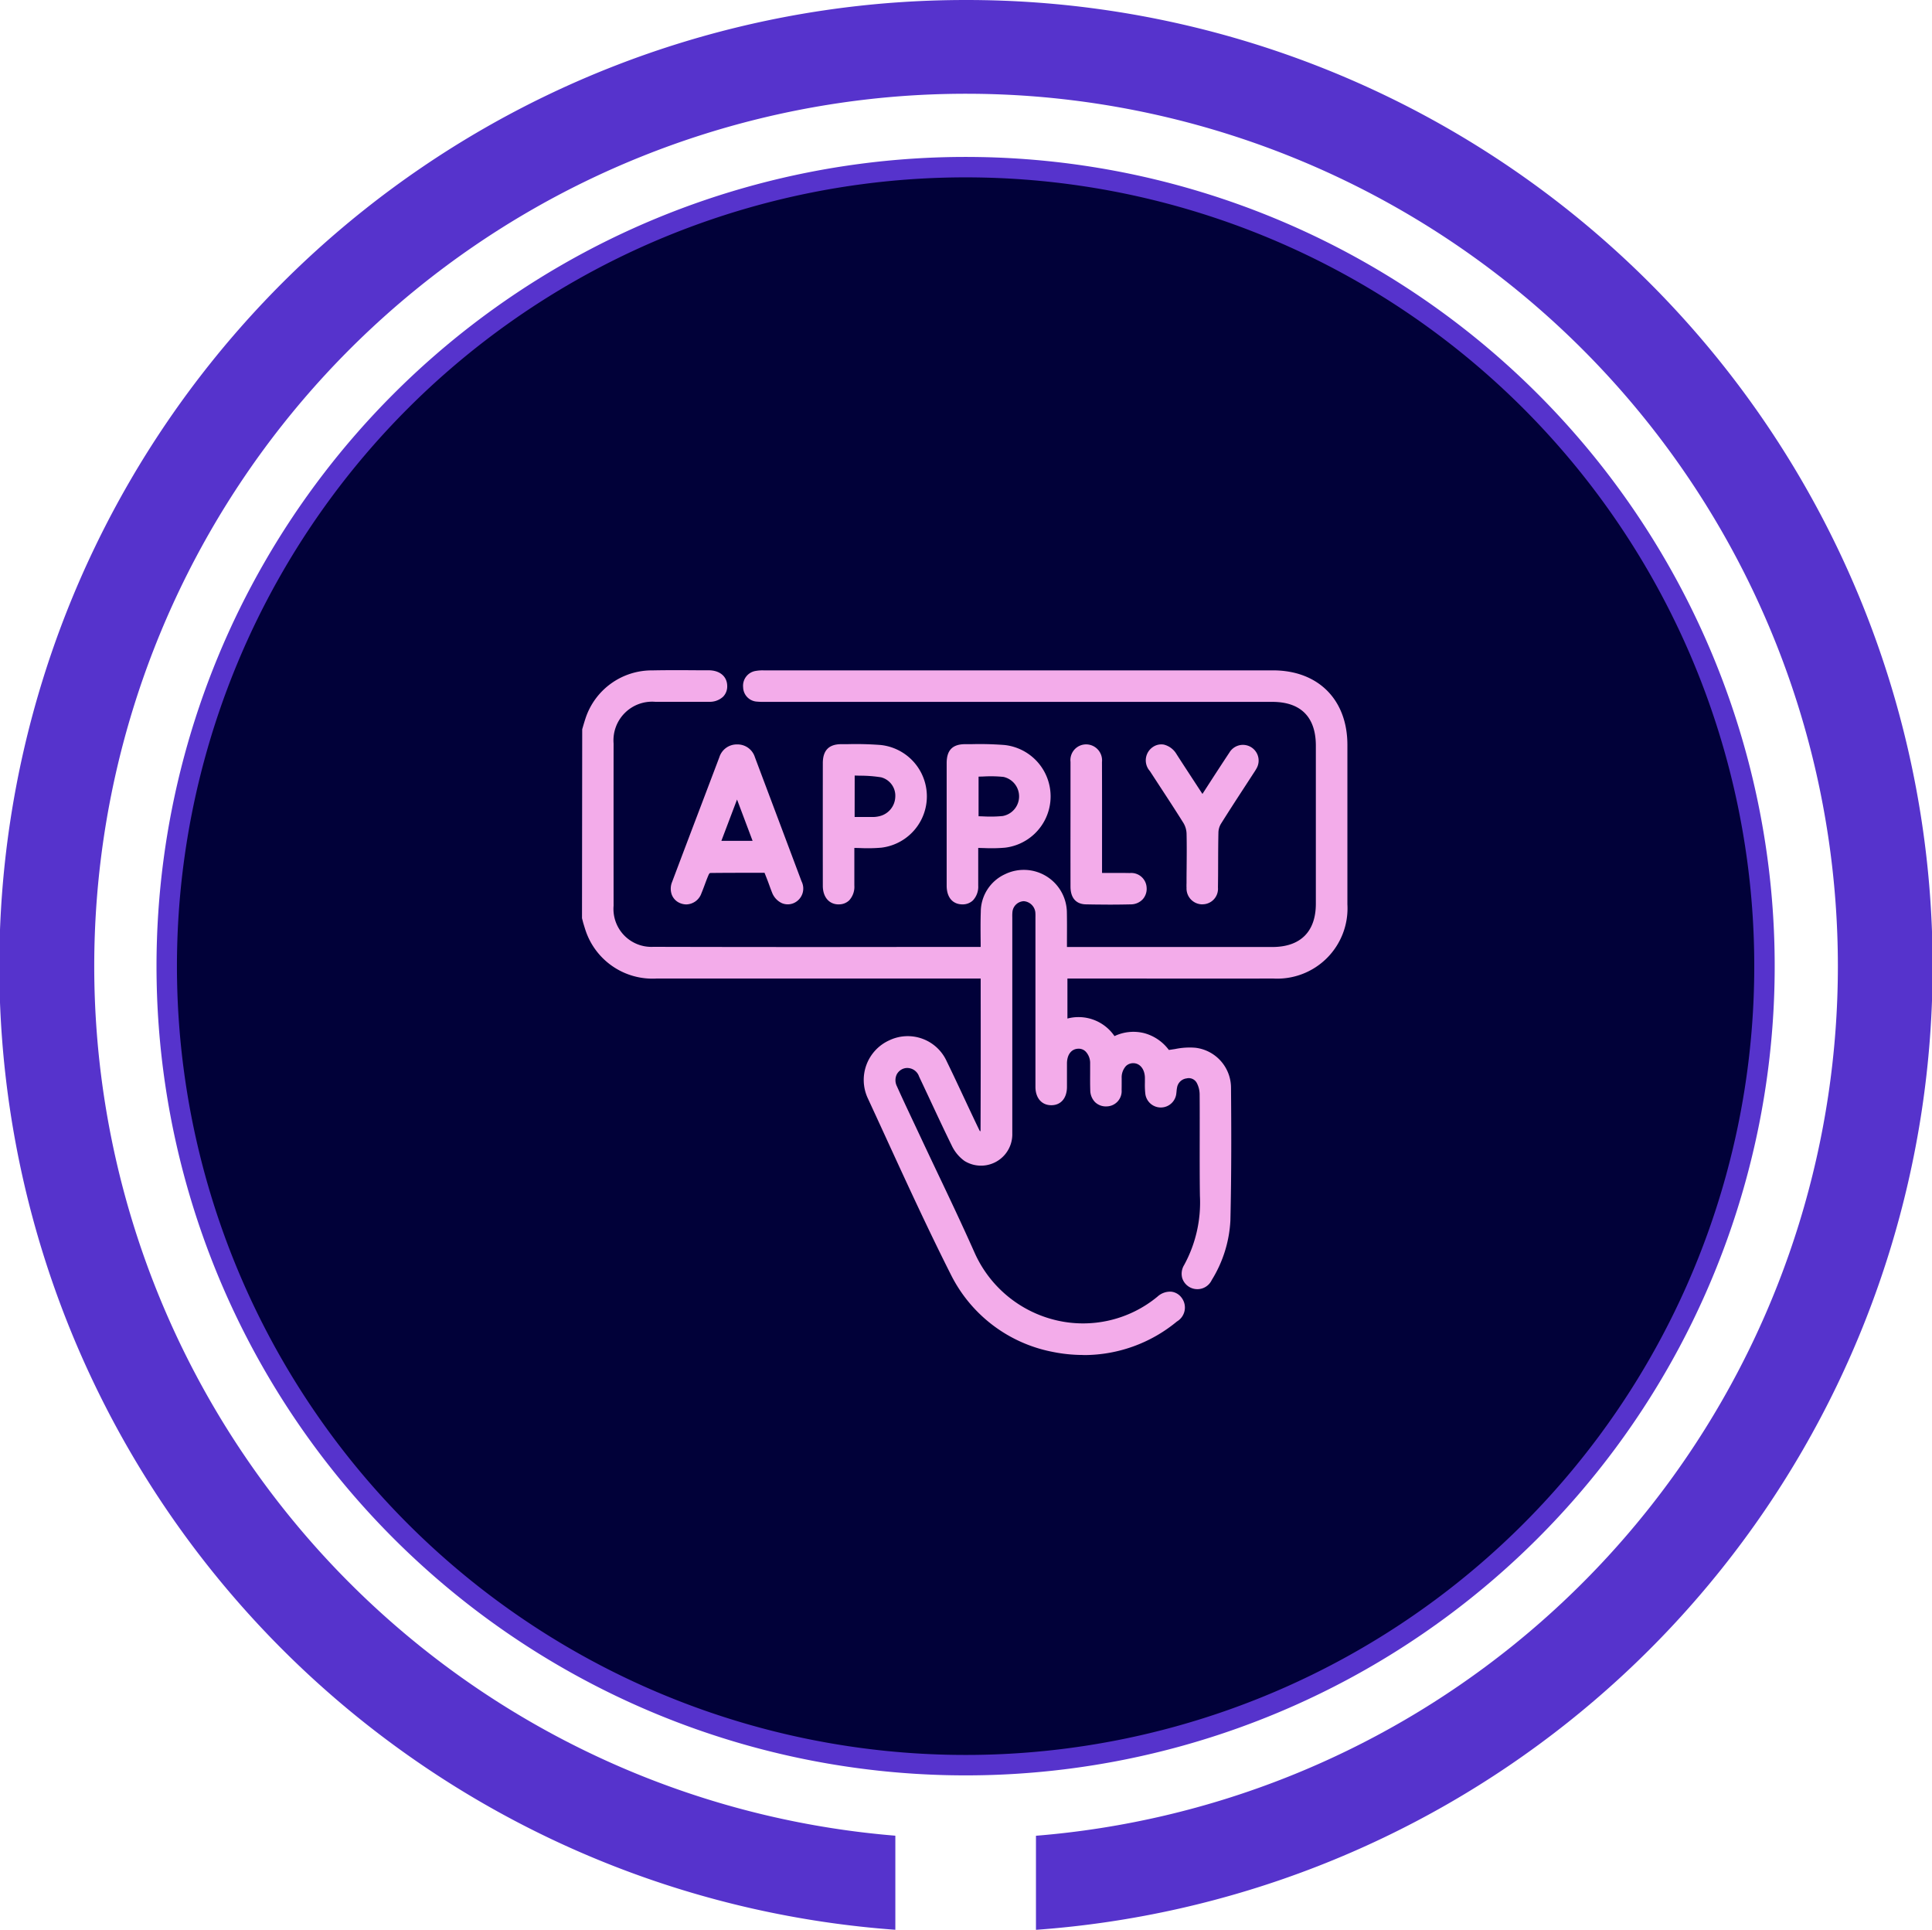
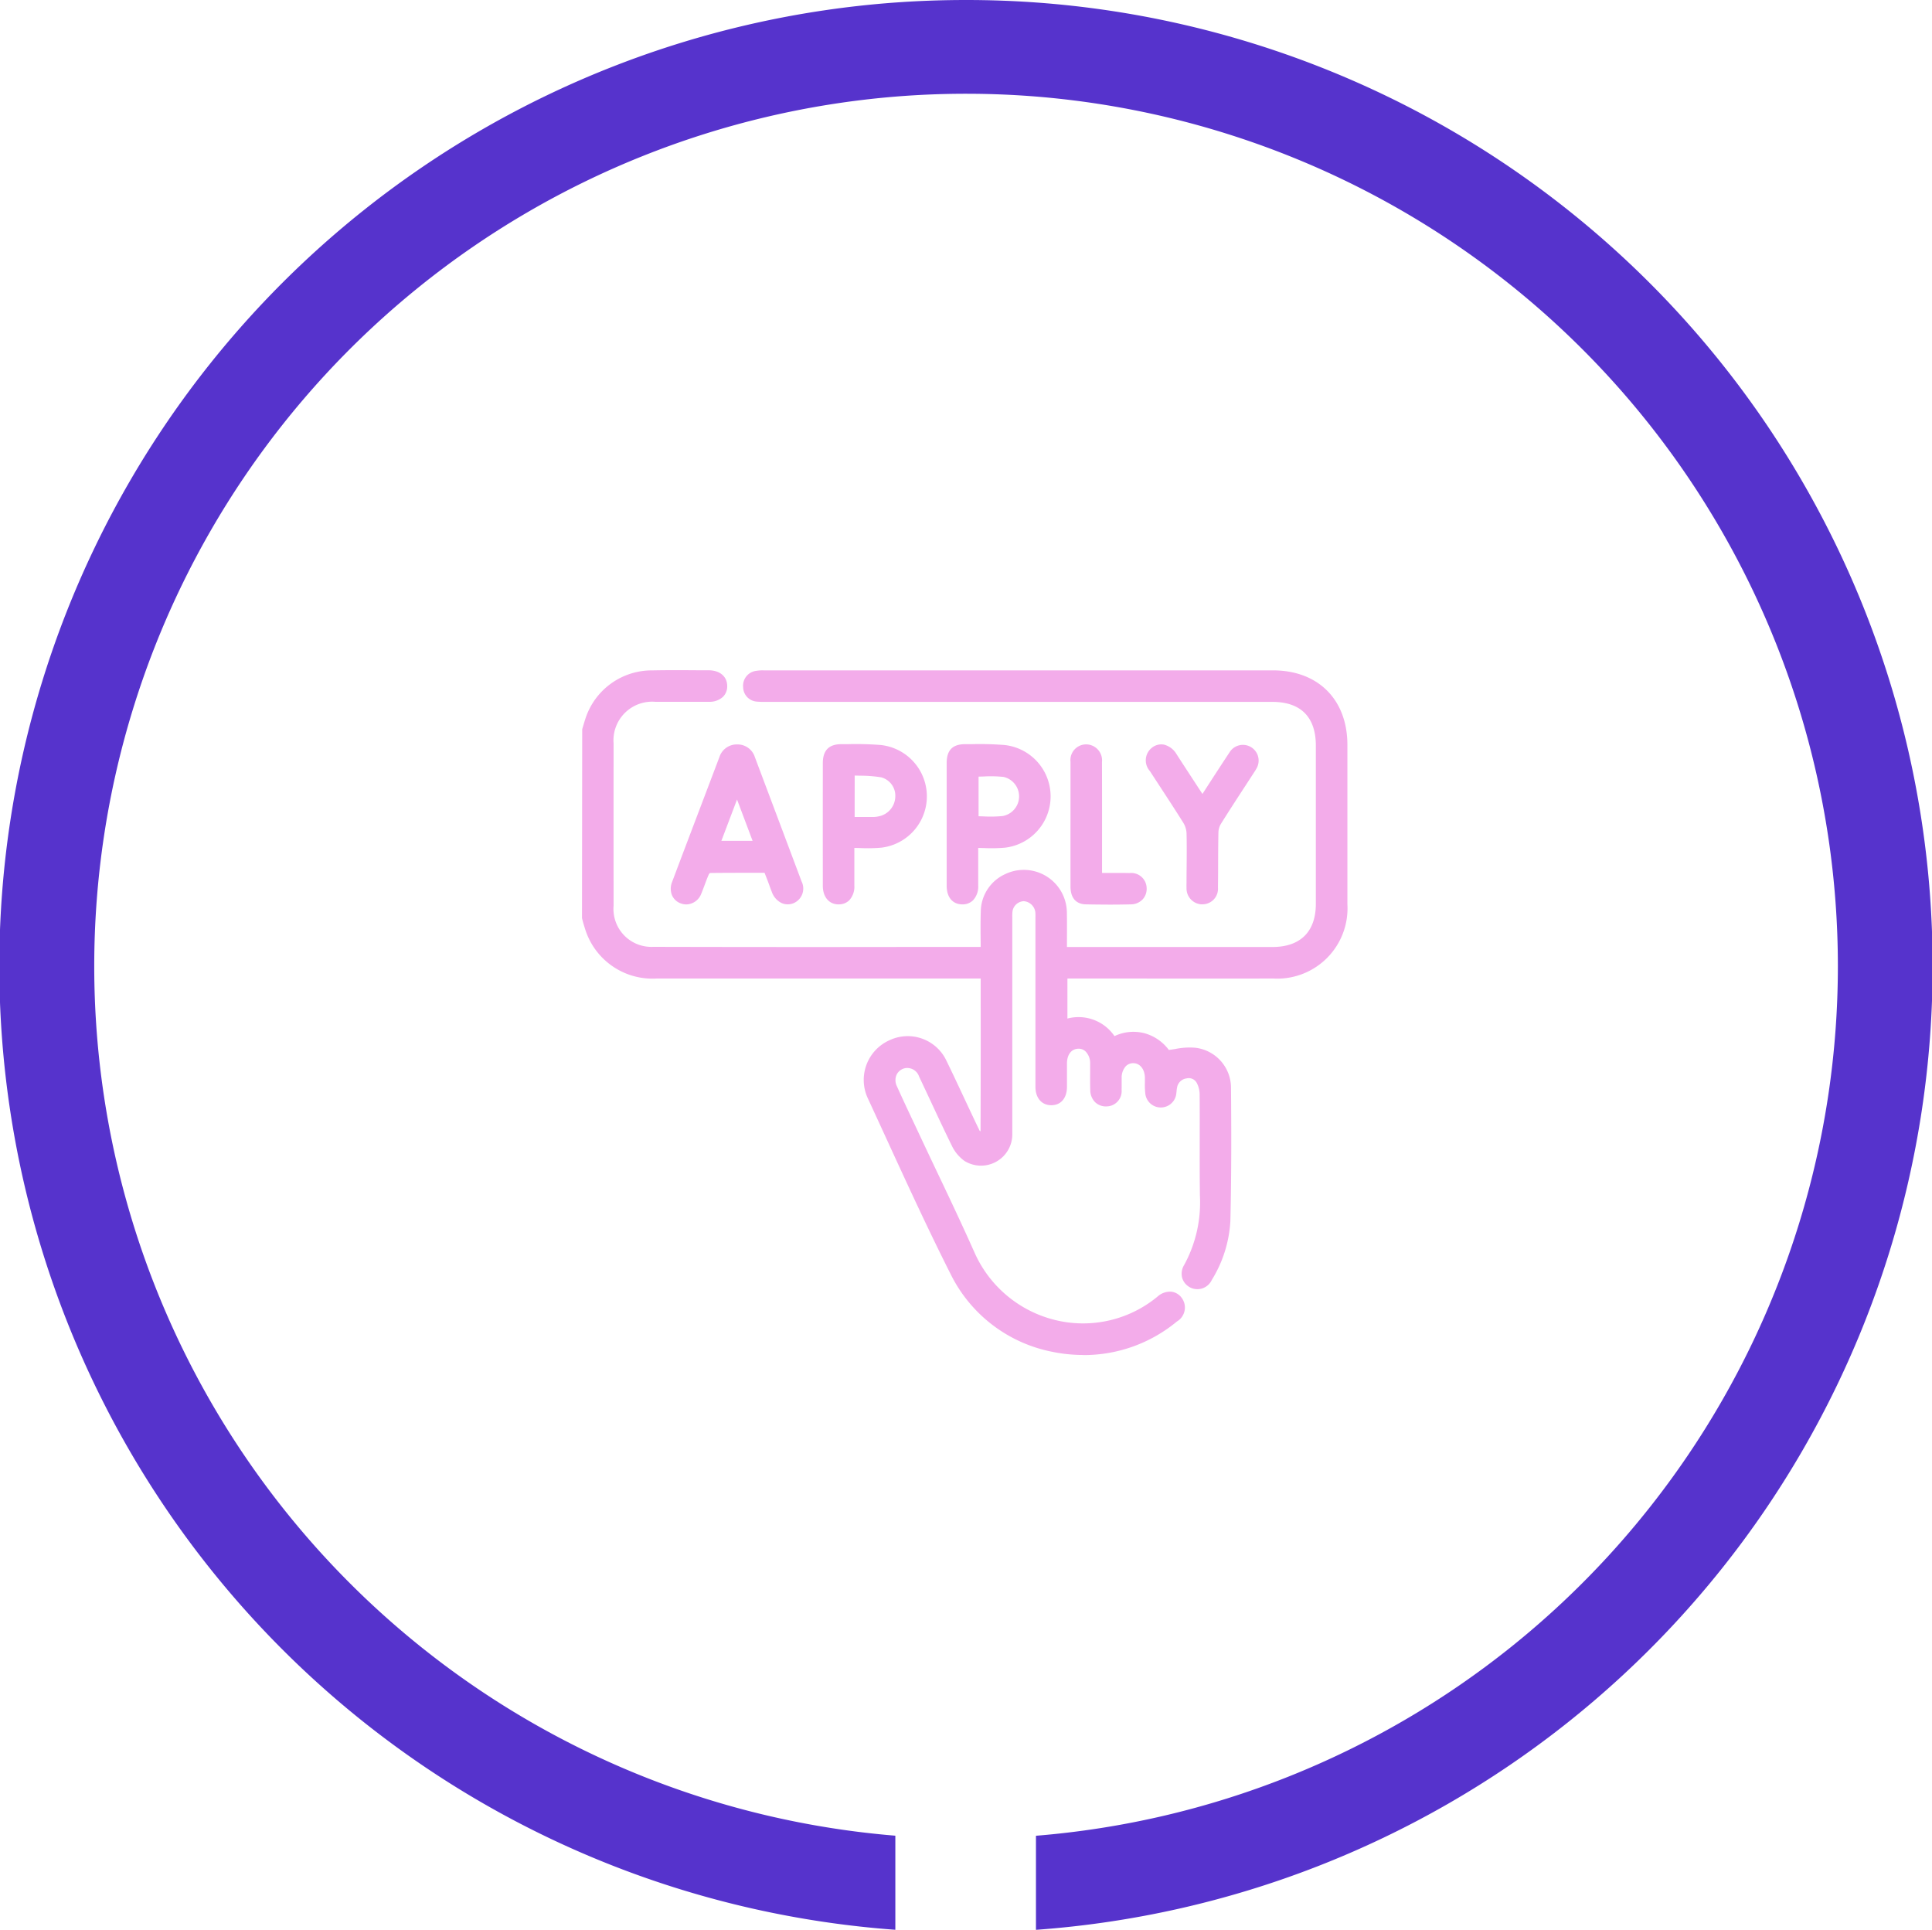
<svg xmlns="http://www.w3.org/2000/svg" width="189.145" height="188.901" viewBox="0 0 189.145 188.901">
  <defs>
    <clipPath id="clip-path">
      <rect id="Rectangle_10518" data-name="Rectangle 10518" width="74.934" height="67.032" fill="none" />
    </clipPath>
  </defs>
  <g id="Group_61940" data-name="Group 61940" transform="translate(-647.5 -1339)">
    <path id="Path_14192" data-name="Path 14192" d="M2530.732,87.657a94.573,94.573,0,0,0-188.649,0h9.209a85.4,85.4,0,0,1,170.23,0q.279,3.424.28,6.918,0,3.459-.273,6.849a85.4,85.4,0,0,1-170.243,0h-9.208a94.573,94.573,0,0,0,188.658,0q.244-3.4.243-6.849,0-3.479-.248-6.918" transform="translate(647.498 3869.979) rotate(-90)" fill="#5633cc" />
-     <path id="Path_14211" data-name="Path 14211" d="M2576.779,157.5a78.211,78.211,0,1,1-78.211-78.211,78.211,78.211,0,0,1,78.211,78.211" transform="translate(584.534 3932.14) rotate(-90)" fill="#010139" stroke="#5633cc" stroke-width="2" />
    <g id="Group_61986" data-name="Group 61986" transform="translate(704.479 1404.6)">
      <g id="Group_61986-2" data-name="Group 61986" transform="translate(0 0)" clip-path="url(#clip-path)">
        <path id="Path_18041" data-name="Path 18041" d="M.75,6.208c.111-.363.213-.729.335-1.089A6.389,6.389,0,0,1,7.2.771c1.83-.036,3.661-.015,5.492,0,.853,0,1.344.413,1.35,1.077s-.481,1.079-1.331,1.084c-1.758.01-3.517,0-5.275.006A4.232,4.232,0,0,0,2.919,7.459q0,7.949,0,15.9A4.181,4.181,0,0,0,7.266,27.83c10.7.027,21.392.012,32.088.01.116,0,.232-.025.428-.047,0-1.294-.034-2.564.009-3.832A3.612,3.612,0,0,1,41.9,20.672,3.753,3.753,0,0,1,47.3,23.934c.025,1.271.006,2.543.006,3.909h.843q9.865,0,19.73,0c3.009,0,4.716-1.7,4.717-4.692q0-7.733,0-15.466c0-3.058-1.681-4.751-4.727-4.751H18.36a8.666,8.666,0,0,1-.867-.02.99.99,0,0,1-.969-.984A1,1,0,0,1,17.422.8a3.732,3.732,0,0,1,.719-.039q24.9,0,49.795,0A6.41,6.41,0,0,1,74.76,7.6q0,7.8,0,15.61a6.405,6.405,0,0,1-6.789,6.8q-9.829.018-19.658,0h-.964v4.978a3.958,3.958,0,0,1,4.913,1.7,4.107,4.107,0,0,1,2.956-.416,3.928,3.928,0,0,1,2.3,1.685,13.008,13.008,0,0,1,2.754-.248,3.492,3.492,0,0,1,3.1,3.458c.037,4.335.044,8.673-.061,13.006a11.861,11.861,0,0,1-1.766,5.594,1.067,1.067,0,0,1-1.515.533,1.054,1.054,0,0,1-.383-1.551,13.344,13.344,0,0,0,1.6-7.016c-.047-3.3,0-6.6-.027-9.9a2.893,2.893,0,0,0-.342-1.358,1.342,1.342,0,0,0-1.485-.664,1.528,1.528,0,0,0-1.283,1.215,6.214,6.214,0,0,0-.085.643,1,1,0,0,1-1.042.983.982.982,0,0,1-1.08-.942,13.966,13.966,0,0,1-.036-1.515,1.718,1.718,0,0,0-1.577-1.883c-.951-.014-1.6.755-1.62,1.91-.006.385.009.771-.006,1.156a1.042,1.042,0,0,1-1.029,1.149,1.064,1.064,0,0,1-1.125-1.141c-.029-.866,0-1.734-.01-2.6a1.715,1.715,0,0,0-1.628-1.9,1.685,1.685,0,0,0-1.562,1.892c-.007.771,0,1.542,0,2.313-.007.849-.406,1.331-1.085,1.326s-1.079-.5-1.08-1.344q-.006-8.2,0-16.405c0-.241.012-.484-.011-.722a1.7,1.7,0,0,0-1.594-1.5,1.633,1.633,0,0,0-1.567,1.433,6.447,6.447,0,0,0-.017.794q0,10.479,0,20.958a2.469,2.469,0,0,1-1.286,2.339,2.438,2.438,0,0,1-2.672-.022,3.472,3.472,0,0,1-1.081-1.3c-1.1-2.245-2.138-4.523-3.211-6.783a1.651,1.651,0,1,0-3.009,1.333c.749,1.667,1.54,3.315,2.316,4.971,1.755,3.746,3.571,7.465,5.255,11.244A12.026,12.026,0,0,0,56.915,61.96c.658-.537,1.292-.5,1.708.041s.274,1.124-.394,1.679a14.078,14.078,0,0,1-21.352-4.3c-2.9-5.728-5.515-11.6-8.214-17.426a3.8,3.8,0,0,1,1.889-5,3.751,3.751,0,0,1,5.015,1.81c1.1,2.248,2.126,4.529,3.214,6.781.125.258.439.424.666.633a2.708,2.708,0,0,0,.317-.854c.02-4.914.015-9.829.013-14.743,0-.163-.021-.326-.037-.563h-.954q-15.611,0-31.221,0a6.474,6.474,0,0,1-6.478-4.355c-.122-.359-.224-.725-.336-1.087V6.208" transform="translate(-0.289 -0.289)" fill="#f3acea" />
        <path id="Path_18042" data-name="Path 18042" d="M49.07,67.032a15.042,15.042,0,0,1-3.063-.317,14.114,14.114,0,0,1-9.829-7.421c-2.251-4.451-4.367-9.058-6.413-13.514q-.9-1.964-1.808-3.926a4.252,4.252,0,0,1,2.113-5.615,4.189,4.189,0,0,1,5.625,2.025c.591,1.21,1.162,2.43,1.733,3.65.49,1.047.98,2.093,1.483,3.133a.359.359,0,0,0,.079.1.39.39,0,0,0,.028-.12q.025-6.551.013-13.1V30.285c0-.034,0-.068,0-.1H29.577q-11.152,0-22.3,0A6.907,6.907,0,0,1,.36,25.511C.275,25.259.2,25,.122,24.75L0,24.276.02,5.783l.1-.344c.075-.253.151-.507.235-.757A6.831,6.831,0,0,1,6.9.021C8.438-.011,10,0,11.507.011l.9,0c1.089.006,1.8.608,1.809,1.534a1.44,1.44,0,0,1-.4,1.05,1.91,1.91,0,0,1-1.388.5c-.881.006-1.76,0-2.641,0s-1.755,0-2.634,0A3.783,3.783,0,0,0,3.092,7.169q-.006,7.95,0,15.9a3.711,3.711,0,0,0,3.886,4.012q12.116.03,24.235.012l7.818,0q0-.387-.006-.771c-.007-.872-.015-1.774.016-2.662a4.07,4.07,0,0,1,2.365-3.685,4.215,4.215,0,0,1,6.062,3.665c.017.882.013,1.763.009,2.677l0,.78h6.018q7.048,0,14.093,0c2.744,0,4.255-1.5,4.256-4.231V7.393c0-2.806-1.475-4.29-4.266-4.29H17.913a7.535,7.535,0,0,1-.755-.023,1.44,1.44,0,0,1-1.383-1.412,1.465,1.465,0,0,1,1.269-1.6,3.769,3.769,0,0,1,.73-.049h.079q24.9,0,49.795,0c4.424,0,7.284,2.864,7.285,7.294q0,7.806,0,15.611a6.879,6.879,0,0,1-7.249,7.26q-6.88.012-13.761,0l-6.4,0V34.1a4.258,4.258,0,0,1,4.608,1.72,4.313,4.313,0,0,1,2.928-.285,4.441,4.441,0,0,1,2.394,1.639c.212-.028.419-.06.624-.092a6.936,6.936,0,0,1,1.961-.124,3.949,3.949,0,0,1,3.5,3.912c.033,3.82.051,8.354-.061,13.022A12.236,12.236,0,0,1,61.65,59.7a1.554,1.554,0,0,1-2.891-.207,1.629,1.629,0,0,1,.192-1.27,12.757,12.757,0,0,0,1.543-6.78c-.026-1.837-.023-3.7-.02-5.508,0-1.465.006-2.931-.007-4.4a2.44,2.44,0,0,0-.282-1.135.889.889,0,0,0-1-.439,1.075,1.075,0,0,0-.923.868,3.026,3.026,0,0,0-.054.384l-.023.21a1.527,1.527,0,0,1-3.036.042,8.023,8.023,0,0,1-.04-1.107c0-.153,0-.305,0-.458-.014-.833-.475-1.42-1.122-1.43a1.012,1.012,0,0,0-.733.279,1.65,1.65,0,0,0-.42,1.176c0,.154,0,.308,0,.462,0,.235,0,.47-.006.7A1.494,1.494,0,0,1,51.36,42.7a1.517,1.517,0,0,1-1.136-.423,1.679,1.679,0,0,1-.465-1.164c-.018-.558-.015-1.117-.012-1.676,0-.312,0-.624,0-.937a1.634,1.634,0,0,0-.435-1.165.954.954,0,0,0-.72-.282c-.68.018-1.106.569-1.114,1.436,0,.377,0,.755,0,1.132,0,.394,0,.787,0,1.181-.009,1.1-.6,1.782-1.533,1.782h-.015c-.934-.006-1.537-.714-1.538-1.8q0-5.64,0-11.28V24.184a4.383,4.383,0,0,0-.011-.492,1.232,1.232,0,0,0-1.128-1.079h0a1.165,1.165,0,0,0-1.111,1.029,4.063,4.063,0,0,0-.016.541l0,.2v4.657q0,8.151,0,16.3a3.065,3.065,0,0,1-4.679,2.7,3.91,3.91,0,0,1-1.235-1.478c-.717-1.46-1.417-2.958-2.094-4.406q-.557-1.192-1.119-2.382a1.224,1.224,0,0,0-1.336-.821,1.187,1.187,0,0,0-.847.612,1.315,1.315,0,0,0,.01,1.156c.545,1.214,1.113,2.418,1.681,3.622l.631,1.342q.831,1.77,1.671,3.535c1.2,2.519,2.433,5.124,3.588,7.717a11.679,11.679,0,0,0,8,6.691,11.432,11.432,0,0,0,9.944-2.309,1.826,1.826,0,0,1,1.368-.48,1.462,1.462,0,0,1,1,.6,1.585,1.585,0,0,1-.465,2.314,14.287,14.287,0,0,1-9.165,3.288M31.89,36.753a3.4,3.4,0,0,0-1.433.323,3.329,3.329,0,0,0-1.665,4.392Q29.7,43.429,30.6,45.4c2.044,4.448,4.156,9.047,6.4,13.483a13.2,13.2,0,0,0,9.194,6.933,13.506,13.506,0,0,0,11.451-2.778c.686-.569.431-.9.323-1.044a.558.558,0,0,0-.372-.242.992.992,0,0,0-.677.279,12.355,12.355,0,0,1-10.74,2.492,12.6,12.6,0,0,1-8.627-7.212c-1.151-2.583-2.385-5.182-3.578-7.7q-.84-1.768-1.673-3.539l-.631-1.341c-.57-1.21-1.14-2.419-1.688-3.637a2.247,2.247,0,0,1,.011-1.955,2.1,2.1,0,0,1,3.835.235q.565,1.191,1.121,2.386c.675,1.444,1.373,2.938,2.087,4.39a3,3,0,0,0,.928,1.123A2.145,2.145,0,0,0,41.2,45.337q-.006-8.151,0-16.3V24.378l0-.183a4.672,4.672,0,0,1,.023-.669,2.1,2.1,0,0,1,2.021-1.836h.009A2.153,2.153,0,0,1,45.3,23.6a5.572,5.572,0,0,1,.014.591v5.3q0,5.64,0,11.279c0,.4.109.88.623.883.146-.006.613.006.62-.869,0-.39,0-.78,0-1.17s0-.761,0-1.142a2.132,2.132,0,0,1,2.011-2.35,1.859,1.859,0,0,1,1.385.54,2.519,2.519,0,0,1,.716,1.821c0,.317,0,.633,0,.949,0,.548-.007,1.094.012,1.64a.779.779,0,0,0,.194.541.582.582,0,0,0,.454.155c.153,0,.559-.018.585-.7.008-.222.007-.443,0-.666,0-.16,0-.32,0-.481a2.549,2.549,0,0,1,.7-1.824,1.882,1.882,0,0,1,1.388-.54,2.174,2.174,0,0,1,2.031,2.336c0,.161,0,.322,0,.484a7.211,7.211,0,0,0,.033.982c.048.38.222.557.611.538.315-.008.537-.11.6-.58l.02-.187a3.906,3.906,0,0,1,.073-.5,1.992,1.992,0,0,1,1.644-1.563,1.807,1.807,0,0,1,1.975.888,3.349,3.349,0,0,1,.4,1.583c.013,1.468.01,2.937.007,4.4,0,1.8-.007,3.664.02,5.494a13.652,13.652,0,0,1-1.664,7.25.736.736,0,0,0-.106.562.613.613,0,0,0,.31.357c.348.189.649.069.895-.358a11.353,11.353,0,0,0,1.706-5.374c.112-4.655.094-9.179.061-12.991a3.037,3.037,0,0,0-2.7-3.006,6.427,6.427,0,0,0-1.706.12c-.307.047-.621.1-.944.13l-.288.029-.152-.246a3.482,3.482,0,0,0-2.03-1.485,3.608,3.608,0,0,0-2.634.391l-.358.168-.22-.328A3.516,3.516,0,0,0,47.2,35.139l-.6.189V29.26l7.323,0q6.88,0,13.759,0a5.944,5.944,0,0,0,6.328-6.338q0-7.805,0-15.611A5.97,5.97,0,0,0,67.646.936q-24.9-.007-49.794,0H17.77a3.061,3.061,0,0,0-.548.03c-.5.1-.544.394-.528.639a.535.535,0,0,0,.556.557,6.507,6.507,0,0,0,.658.018H67.576c3.3,0,5.187,1.9,5.188,5.212V22.86c0,3.224-1.936,5.151-5.178,5.153q-7.046,0-14.093,0H46.552l0-1.706c0-.906.008-1.781-.009-2.655a3.292,3.292,0,0,0-4.728-2.858,3.155,3.155,0,0,0-1.855,2.893c-.03.867-.023,1.72-.016,2.623,0,.4.007.794.007,1.193v.412l-.579.068a2.3,2.3,0,0,1-.31.028l-7.851,0Q19.095,28.02,6.976,28A4.622,4.622,0,0,1,2.17,23.069q-.006-7.95,0-15.9A4.685,4.685,0,0,1,7.144,2.183c.88-.006,1.761,0,2.641,0s1.758,0,2.635,0a1.052,1.052,0,0,0,.736-.224.525.525,0,0,0,.137-.394c0-.409-.3-.618-.892-.621l-.9,0C10,.921,8.444.911,6.92.943A5.928,5.928,0,0,0,1.232,4.977c-.081.239-.153.482-.225.725l-.085.284V24.208l.084.277c.073.245.146.489.228.731a6.019,6.019,0,0,0,6.041,4.042q11.15.006,22.3,0h10.3l.047.647c.012.141.022.259.022.377v1.638q0,6.552-.013,13.107a1.769,1.769,0,0,1-.24.784c-.038.079-.077.156-.108.235l-.243.631-.5-.459c-.061-.057-.132-.109-.2-.163a1.757,1.757,0,0,1-.567-.608c-.5-1.044-1-2.093-1.487-3.143-.568-1.215-1.137-2.43-1.726-3.636a3.305,3.305,0,0,0-2.974-1.916" transform="translate(0 0)" fill="#f3acea" />
        <path id="Path_18043" data-name="Path 18043" d="M23.921,24.219c-1.907,0-3.809-.01-5.709.018a.721.721,0,0,0-.477.4c-.273.614-.477,1.259-.735,1.88a1.1,1.1,0,0,1-1.445.717,1.084,1.084,0,0,1-.565-1.5q2.3-6.109,4.626-12.211a1.375,1.375,0,0,1,2.618,0Q24.52,19.6,26.8,25.682a1.1,1.1,0,0,1-.51,1.537,1.157,1.157,0,0,1-1.529-.808c-.144-.357-.266-.723-.4-1.082s-.281-.714-.437-1.111m-5.2-2.21H23.1c-.718-1.907-1.422-3.776-2.188-5.809-.771,2.038-1.473,3.891-2.2,5.809" transform="translate(-5.737 -4.845)" fill="#f3acea" />
        <path id="Path_18044" data-name="Path 18044" d="M15.666,27.485a1.6,1.6,0,0,1-.564-.106,1.459,1.459,0,0,1-.862-.84,1.736,1.736,0,0,1,.028-1.253q1.465-3.886,2.942-7.768l1.685-4.443a1.786,1.786,0,0,1,1.737-1.251h.006a1.779,1.779,0,0,1,1.737,1.251l.676,1.8Q25,20.05,26.943,25.231a1.555,1.555,0,0,1-.766,2.125,1.475,1.475,0,0,1-1.155.008,1.884,1.884,0,0,1-.978-1.07c-.087-.215-.166-.432-.245-.65-.053-.148-.106-.294-.161-.44-.093-.242-.188-.482-.288-.734l-.032-.08H22.43c-1.486,0-2.966,0-4.448.018a.448.448,0,0,0-.116.129c-.149.337-.278.683-.406,1.029-.105.282-.21.565-.326.842a1.607,1.607,0,0,1-1.469,1.077m4.972-14.74h0a.867.867,0,0,0-.878.656l-1.685,4.444q-1.473,3.882-2.94,7.767a.843.843,0,0,0-.031.594.54.54,0,0,0,.327.31.662.662,0,0,0,.856-.461c.111-.267.211-.538.312-.81.135-.364.27-.728.428-1.082a1.141,1.141,0,0,1,.891-.677c1.5-.022,3.007-.02,4.516-.018h1.514l.261.661c.1.256.2.5.293.746.058.151.112.3.167.456.075.207.15.414.232.617a.984.984,0,0,0,.48.565.563.563,0,0,0,.447-.01c.476-.2.336-.73.254-.95Q24.143,20.372,22.188,15.2l-.676-1.8a.87.87,0,0,0-.874-.654m2.842,9.436H17.759l2.869-7.574Zm-4.386-.922h3.054l-1.522-4.043Z" transform="translate(-5.448 -4.556)" fill="#f3acea" />
        <path id="Path_18045" data-name="Path 18045" d="M61,21.76c0,1.515,0,2.837,0,4.159,0,.888-.425,1.394-1.122,1.371-.669-.022-1.043-.5-1.044-1.368q0-6,0-11.994c0-.994.355-1.387,1.326-1.392,1.275-.006,2.558-.044,3.825.074a4.6,4.6,0,0,1,.049,9.134A29.367,29.367,0,0,1,61,21.76m.036-2.178a24.064,24.064,0,0,0,2.874-.023A2.413,2.413,0,0,0,64,14.816a23.128,23.128,0,0,0-2.961-.026Z" transform="translate(-22.67 -4.827)" fill="#f3acea" />
        <path id="Path_18046" data-name="Path 18046" d="M59.632,27.462h-.06c-.932-.031-1.489-.714-1.49-1.828q0-6,0-12c0-1.258.568-1.846,1.784-1.853l.636,0a31.721,31.721,0,0,1,3.234.08,5.057,5.057,0,0,1,.056,10.051,15.663,15.663,0,0,1-2.092.036c-.174,0-.351-.009-.529-.012v.921c0,.966,0,1.87,0,2.775a1.953,1.953,0,0,1-.518,1.439,1.437,1.437,0,0,1-1.02.391M61.46,12.7c-.318,0-.636,0-.95.006l-.639,0c-.66,0-.866.132-.867.931q-.006,6,0,11.994c0,.888.435.9.6.907a.53.53,0,0,0,.409-.133,1.094,1.094,0,0,0,.235-.779c0-.9,0-1.805,0-2.769V21.009h.461c.346,0,.684.009,1.015.018A14.982,14.982,0,0,0,63.694,21a4.134,4.134,0,0,0-.042-8.215c-.72-.068-1.459-.083-2.192-.083m1.092,7.092c-.291,0-.585-.009-.886-.017s-.607-.018-.92-.018h-.461V14.04h.461c.308,0,.614-.009.918-.018a13.316,13.316,0,0,1,2.1.048,2.818,2.818,0,0,1,2.327,2.83,2.854,2.854,0,0,1-2.417,2.828,9.074,9.074,0,0,1-1.125.061m-1.344-.951c.163,0,.325.008.485.013a12.426,12.426,0,0,0,1.871-.037,1.953,1.953,0,0,0,.084-3.829,12.15,12.15,0,0,0-1.955-.041l-.485.014Z" transform="translate(-22.381 -4.537)" fill="#f3acea" />
        <path id="Path_18047" data-name="Path 18047" d="M41.271,21.759c0,1.509,0,2.829,0,4.15,0,.9-.4,1.4-1.1,1.384-.662-.015-1.064-.513-1.065-1.36q-.007-6,0-11.994c0-.993.366-1.4,1.328-1.4,1.275-.007,2.558-.044,3.825.073a4.6,4.6,0,0,1,.066,9.133,29.526,29.526,0,0,1-3.052.017m.025-2.1c.821,0,1.561.006,2.3,0a3.334,3.334,0,0,0,.642-.081,2.469,2.469,0,0,0,1.955-2.291,2.33,2.33,0,0,0-1.758-2.427,24.4,24.4,0,0,0-3.141-.2Z" transform="translate(-15.068 -4.826)" fill="#f3acea" />
        <path id="Path_18048" data-name="Path 18048" d="M39.912,27.464H39.87c-.92-.02-1.514-.735-1.515-1.821q-.007-6,0-12c0-1.245.585-1.854,1.785-1.862l.622,0a31.819,31.819,0,0,1,3.248.079,5.057,5.057,0,0,1,.073,10.051,15.654,15.654,0,0,1-2.1.037q-.266-.007-.541-.012v.881c0,.977,0,1.891,0,2.8a1.957,1.957,0,0,1-.506,1.451,1.429,1.429,0,0,1-1.023.392M41.738,12.7c-.325,0-.648,0-.969.006l-.624.006c-.652,0-.868.141-.868.94q-.007,6,0,11.994c0,.588.207.891.614.9a.6.6,0,0,0,.4-.13,1.141,1.141,0,0,0,.227-.795c0-.912,0-1.825,0-2.8V21.007h.461c.35,0,.692.009,1.026.017a14.886,14.886,0,0,0,1.977-.032,4.135,4.135,0,0,0-.059-8.215c-.719-.066-1.455-.082-2.187-.082m.575,7.134H40.546V13.876l.486.026c.321.018.642.025.962.033a13.988,13.988,0,0,1,2.239.175,2.787,2.787,0,0,1,2.134,2.9,2.944,2.944,0,0,1-2.318,2.726,3.809,3.809,0,0,1-.733.091c-.332,0-.663.006-1,.006m-.846-.923h.22c.558,0,1.086,0,1.615,0a2.883,2.883,0,0,0,.553-.071,2.01,2.01,0,0,0,1.589-1.856,1.861,1.861,0,0,0-1.382-1.958,13.006,13.006,0,0,0-2.09-.16l-.5-.014Z" transform="translate(-14.779 -4.537)" fill="#f3acea" />
        <path id="Path_18049" data-name="Path 18049" d="M95.668,17.779c1.05-1.618,2.022-3.138,3.022-4.641a1.079,1.079,0,1,1,1.825,1.148c-.1.189-.232.366-.349.548-1.034,1.6-2.082,3.184-3.091,4.8a2.2,2.2,0,0,0-.323,1.066c-.04,1.806-.02,3.613-.046,5.42A1.064,1.064,0,0,1,95.631,27.3c-.631,0-1.036-.447-1.08-1.195-.011-.192,0-.385,0-.578.007-1.566.04-3.132,0-4.7a2.614,2.614,0,0,0-.367-1.267c-1.069-1.715-2.194-3.4-3.293-5.095-.47-.727-.41-1.339.145-1.715.572-.387,1.191-.184,1.687.553.067.1.128.2.194.3q1.142,1.755,2.286,3.51c.128.2.269.383.463.657" transform="translate(-34.904 -4.841)" fill="#f3acea" />
        <path id="Path_18050" data-name="Path 18050" d="M95.349,27.475h-.007A1.554,1.554,0,0,1,93.8,25.846c-.008-.152-.006-.3,0-.455V25.24q0-.655.009-1.308c.01-1.109.02-2.255-.006-3.377a2.153,2.153,0,0,0-.3-1.035c-.719-1.153-1.477-2.312-2.21-3.433q-.54-.826-1.078-1.655a1.573,1.573,0,0,1,.274-2.347,1.455,1.455,0,0,1,1.1-.246,2,2,0,0,1,1.226.924c.041.062.081.124.119.187l.406.628q.978,1.5,1.958,3c.02.03.039.059.06.089l.516-.8c.725-1.121,1.425-2.2,2.14-3.278a1.538,1.538,0,1,1,2.612,1.625c-.079.145-.171.284-.264.423l-.9,1.384c-.77,1.181-1.539,2.364-2.287,3.56a1.724,1.724,0,0,0-.252.83c-.024,1.021-.026,2.042-.03,3.063,0,.785-.006,1.569-.017,2.354a1.519,1.519,0,0,1-1.53,1.642m-4.018-14.74a.576.576,0,0,0-.323.113c-.136.092-.5.337-.017,1.082q.535.828,1.076,1.652c.736,1.125,1.5,2.288,2.221,3.45a3.093,3.093,0,0,1,.436,1.5c.026,1.136.017,2.291.006,3.406q-.006.652-.009,1.3V25.4c0,.13,0,.261,0,.392.029.5.238.758.622.76h0c.494,0,.6-.4.608-.733.012-.781.015-1.562.017-2.343,0-1.027.007-2.054.03-3.081a2.658,2.658,0,0,1,.392-1.3c.752-1.2,1.524-2.387,2.3-3.574l.908-1.394c.077-.116.155-.23.221-.353a.618.618,0,0,0-.16-.908.6.6,0,0,0-.876.238c-.712,1.07-1.411,2.15-2.133,3.267L95.4,18.312l-.577-.814c-.109-.151-.2-.28-.289-.412q-.98-1.5-1.958-3.006l-.519-.8a1.139,1.139,0,0,0-.637-.532.443.443,0,0,0-.085-.009" transform="translate(-34.616 -4.552)" fill="#f3acea" />
        <path id="Path_18051" data-name="Path 18051" d="M80.72,25.158c1.1,0,2.133-.015,3.162,0,.742.015,1.157.377,1.2.98a1.05,1.05,0,0,1-1.095,1.164q-2.2.048-4.4,0c-.707-.015-1.033-.453-1.034-1.288q-.009-4.834,0-9.668c0-.841-.008-1.684,0-2.525.01-.8.417-1.26,1.073-1.257a1.115,1.115,0,0,1,1.087,1.265c.01,3.464,0,6.926,0,10.39v.933" transform="translate(-30.269 -4.844)" fill="#f3acea" />
        <path id="Path_18052" data-name="Path 18052" d="M81.448,27.5c-.724,0-1.446-.007-2.159-.023-.553-.013-1.482-.256-1.484-1.748q-.007-3.574,0-7.147V15.312c0-.594,0-1.187,0-1.781a1.537,1.537,0,0,1,1.526-1.712h.01a1.563,1.563,0,0,1,1.545,1.725q.012,3.73.006,7.461v3.4l.524,0c.745,0,1.465-.007,2.187.008a1.507,1.507,0,0,1,1.653,1.407,1.536,1.536,0,0,1-.379,1.159,1.6,1.6,0,0,1-1.165.5c-.754.017-1.51.025-2.263.025M79.331,12.742c-.395,0-.6.269-.6.8-.008.588-.006,1.177,0,1.765v3.276q0,3.573,0,7.145c0,.816.337.823.583.829,1.438.031,2.913.03,4.381,0a.679.679,0,0,0,.5-.2.614.614,0,0,0,.143-.47c-.012-.162-.041-.539-.752-.554s-1.425-.011-2.165-.008l-1.449,0V21q0-3.728-.006-7.457c0-.241-.063-.8-.628-.805Z" transform="translate(-29.98 -4.555)" fill="#f3acea" />
      </g>
    </g>
  </g>
</svg>